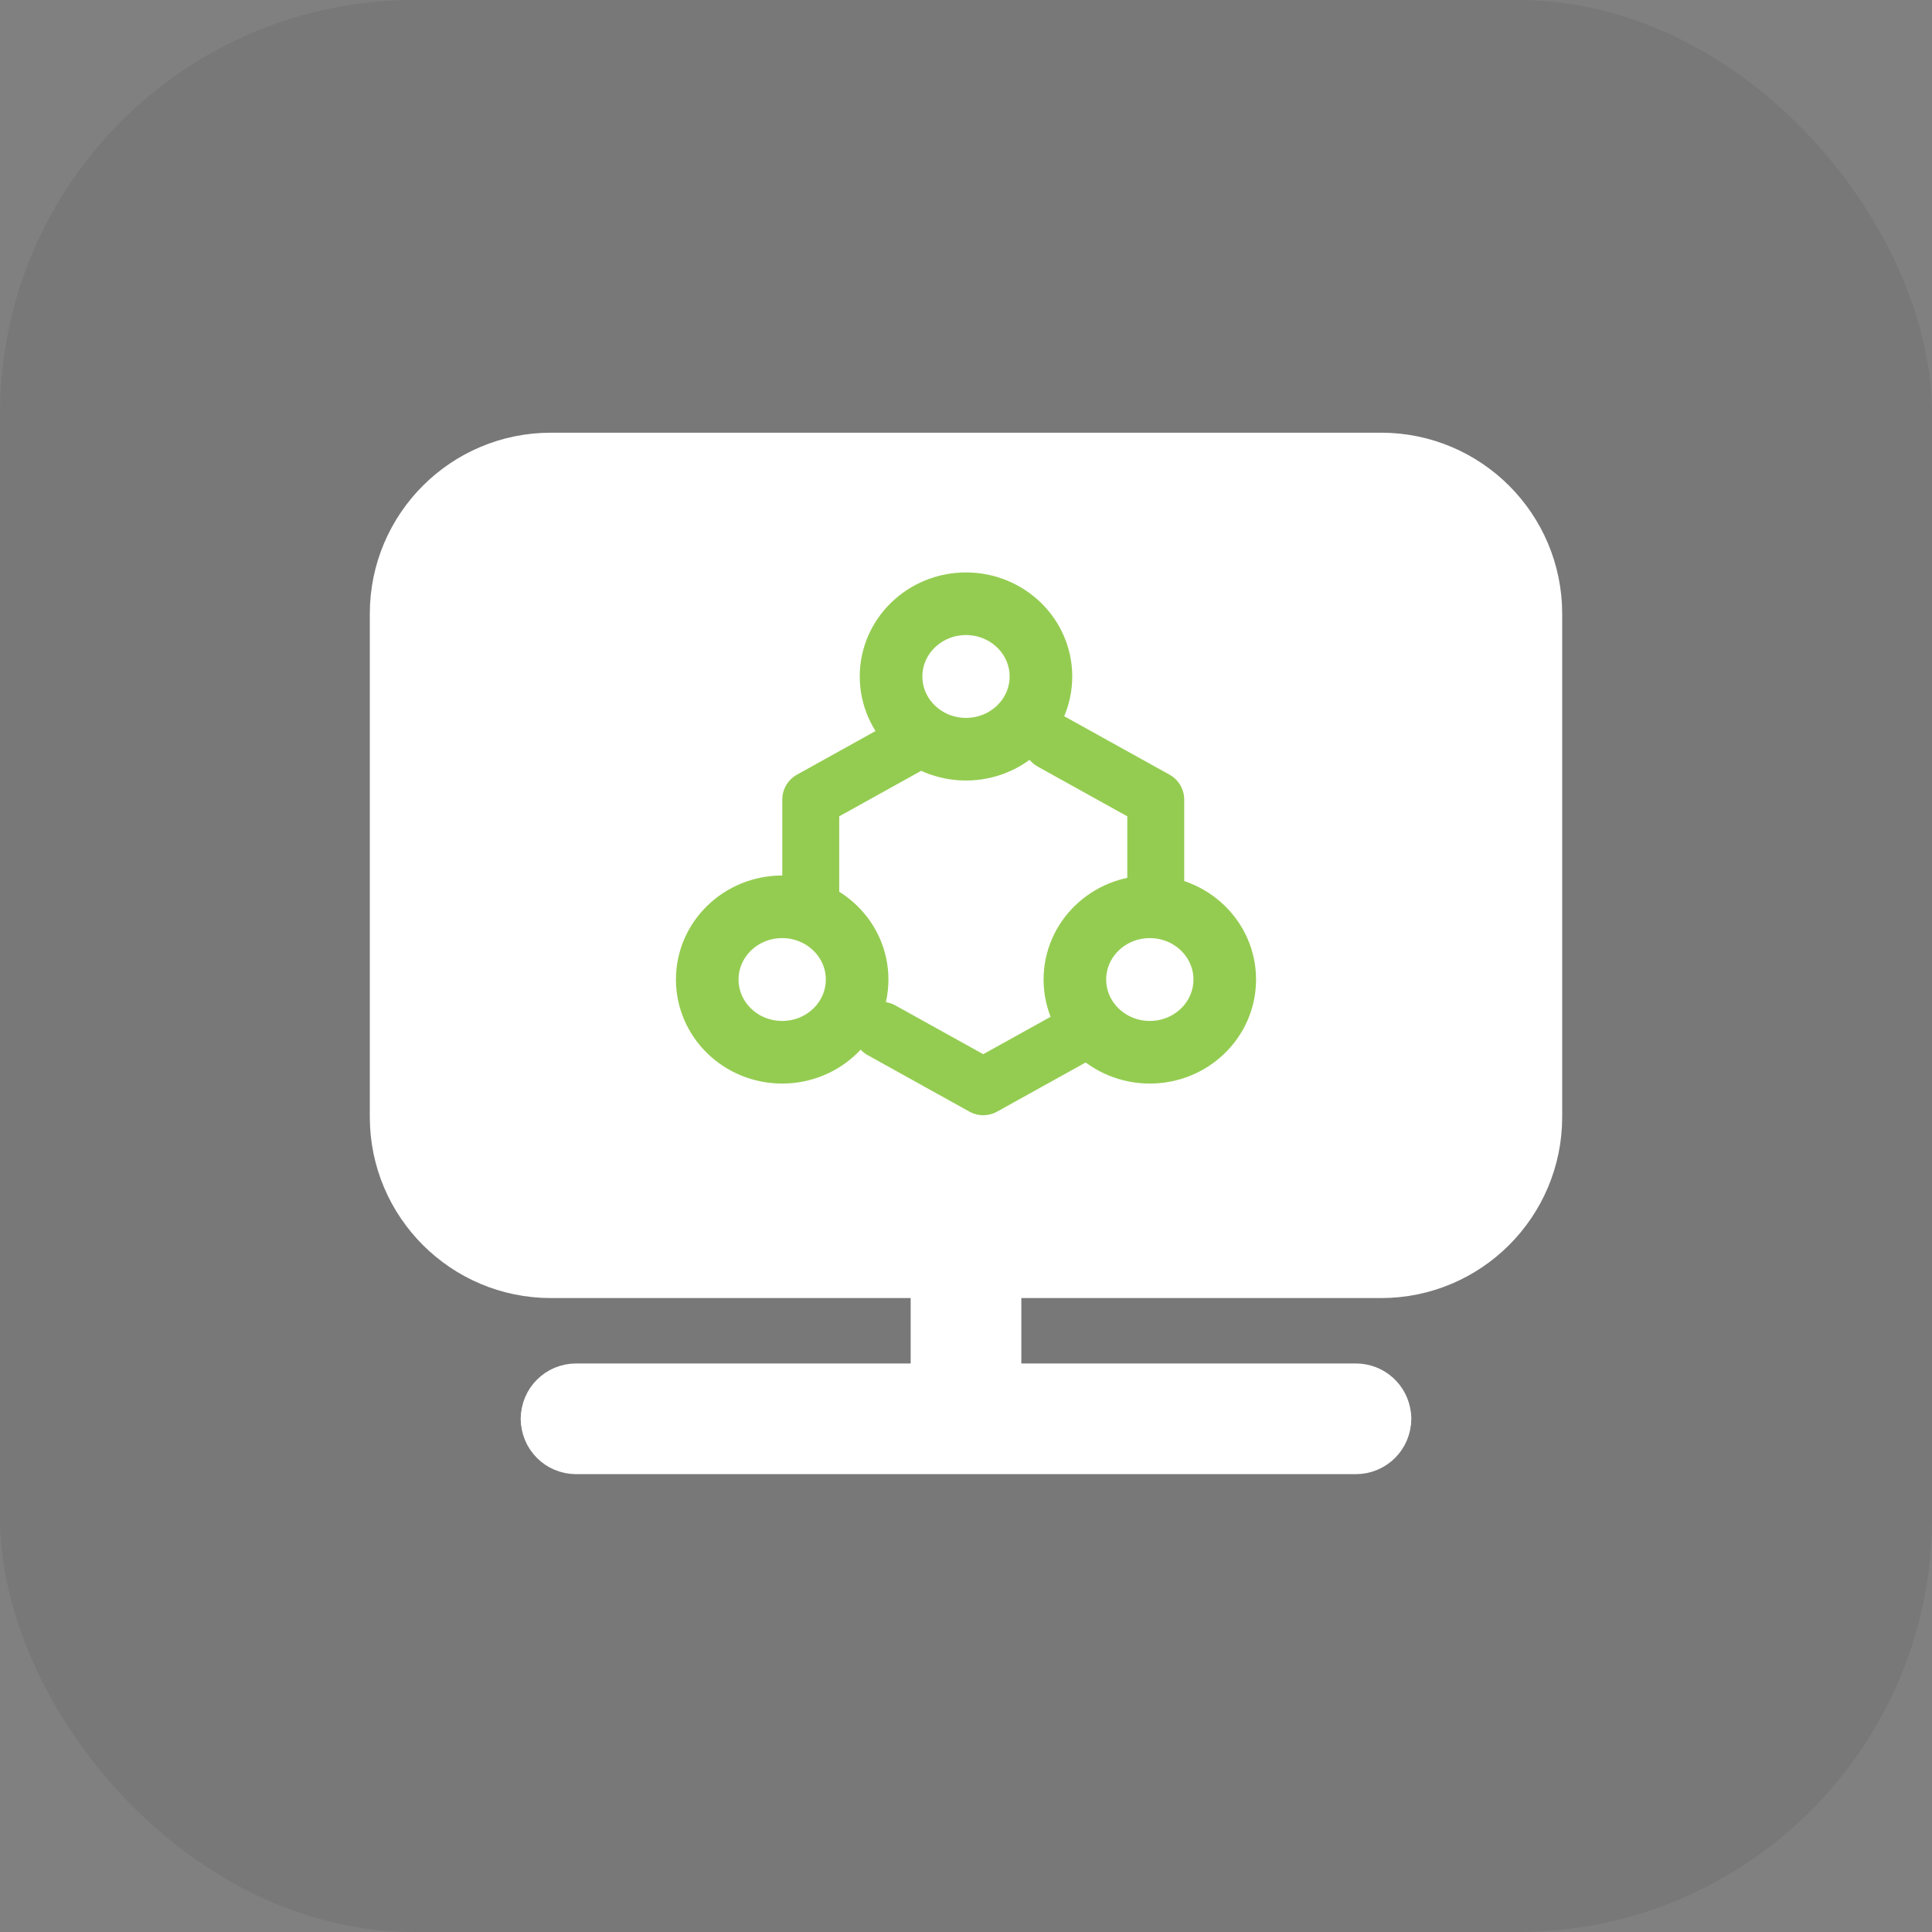
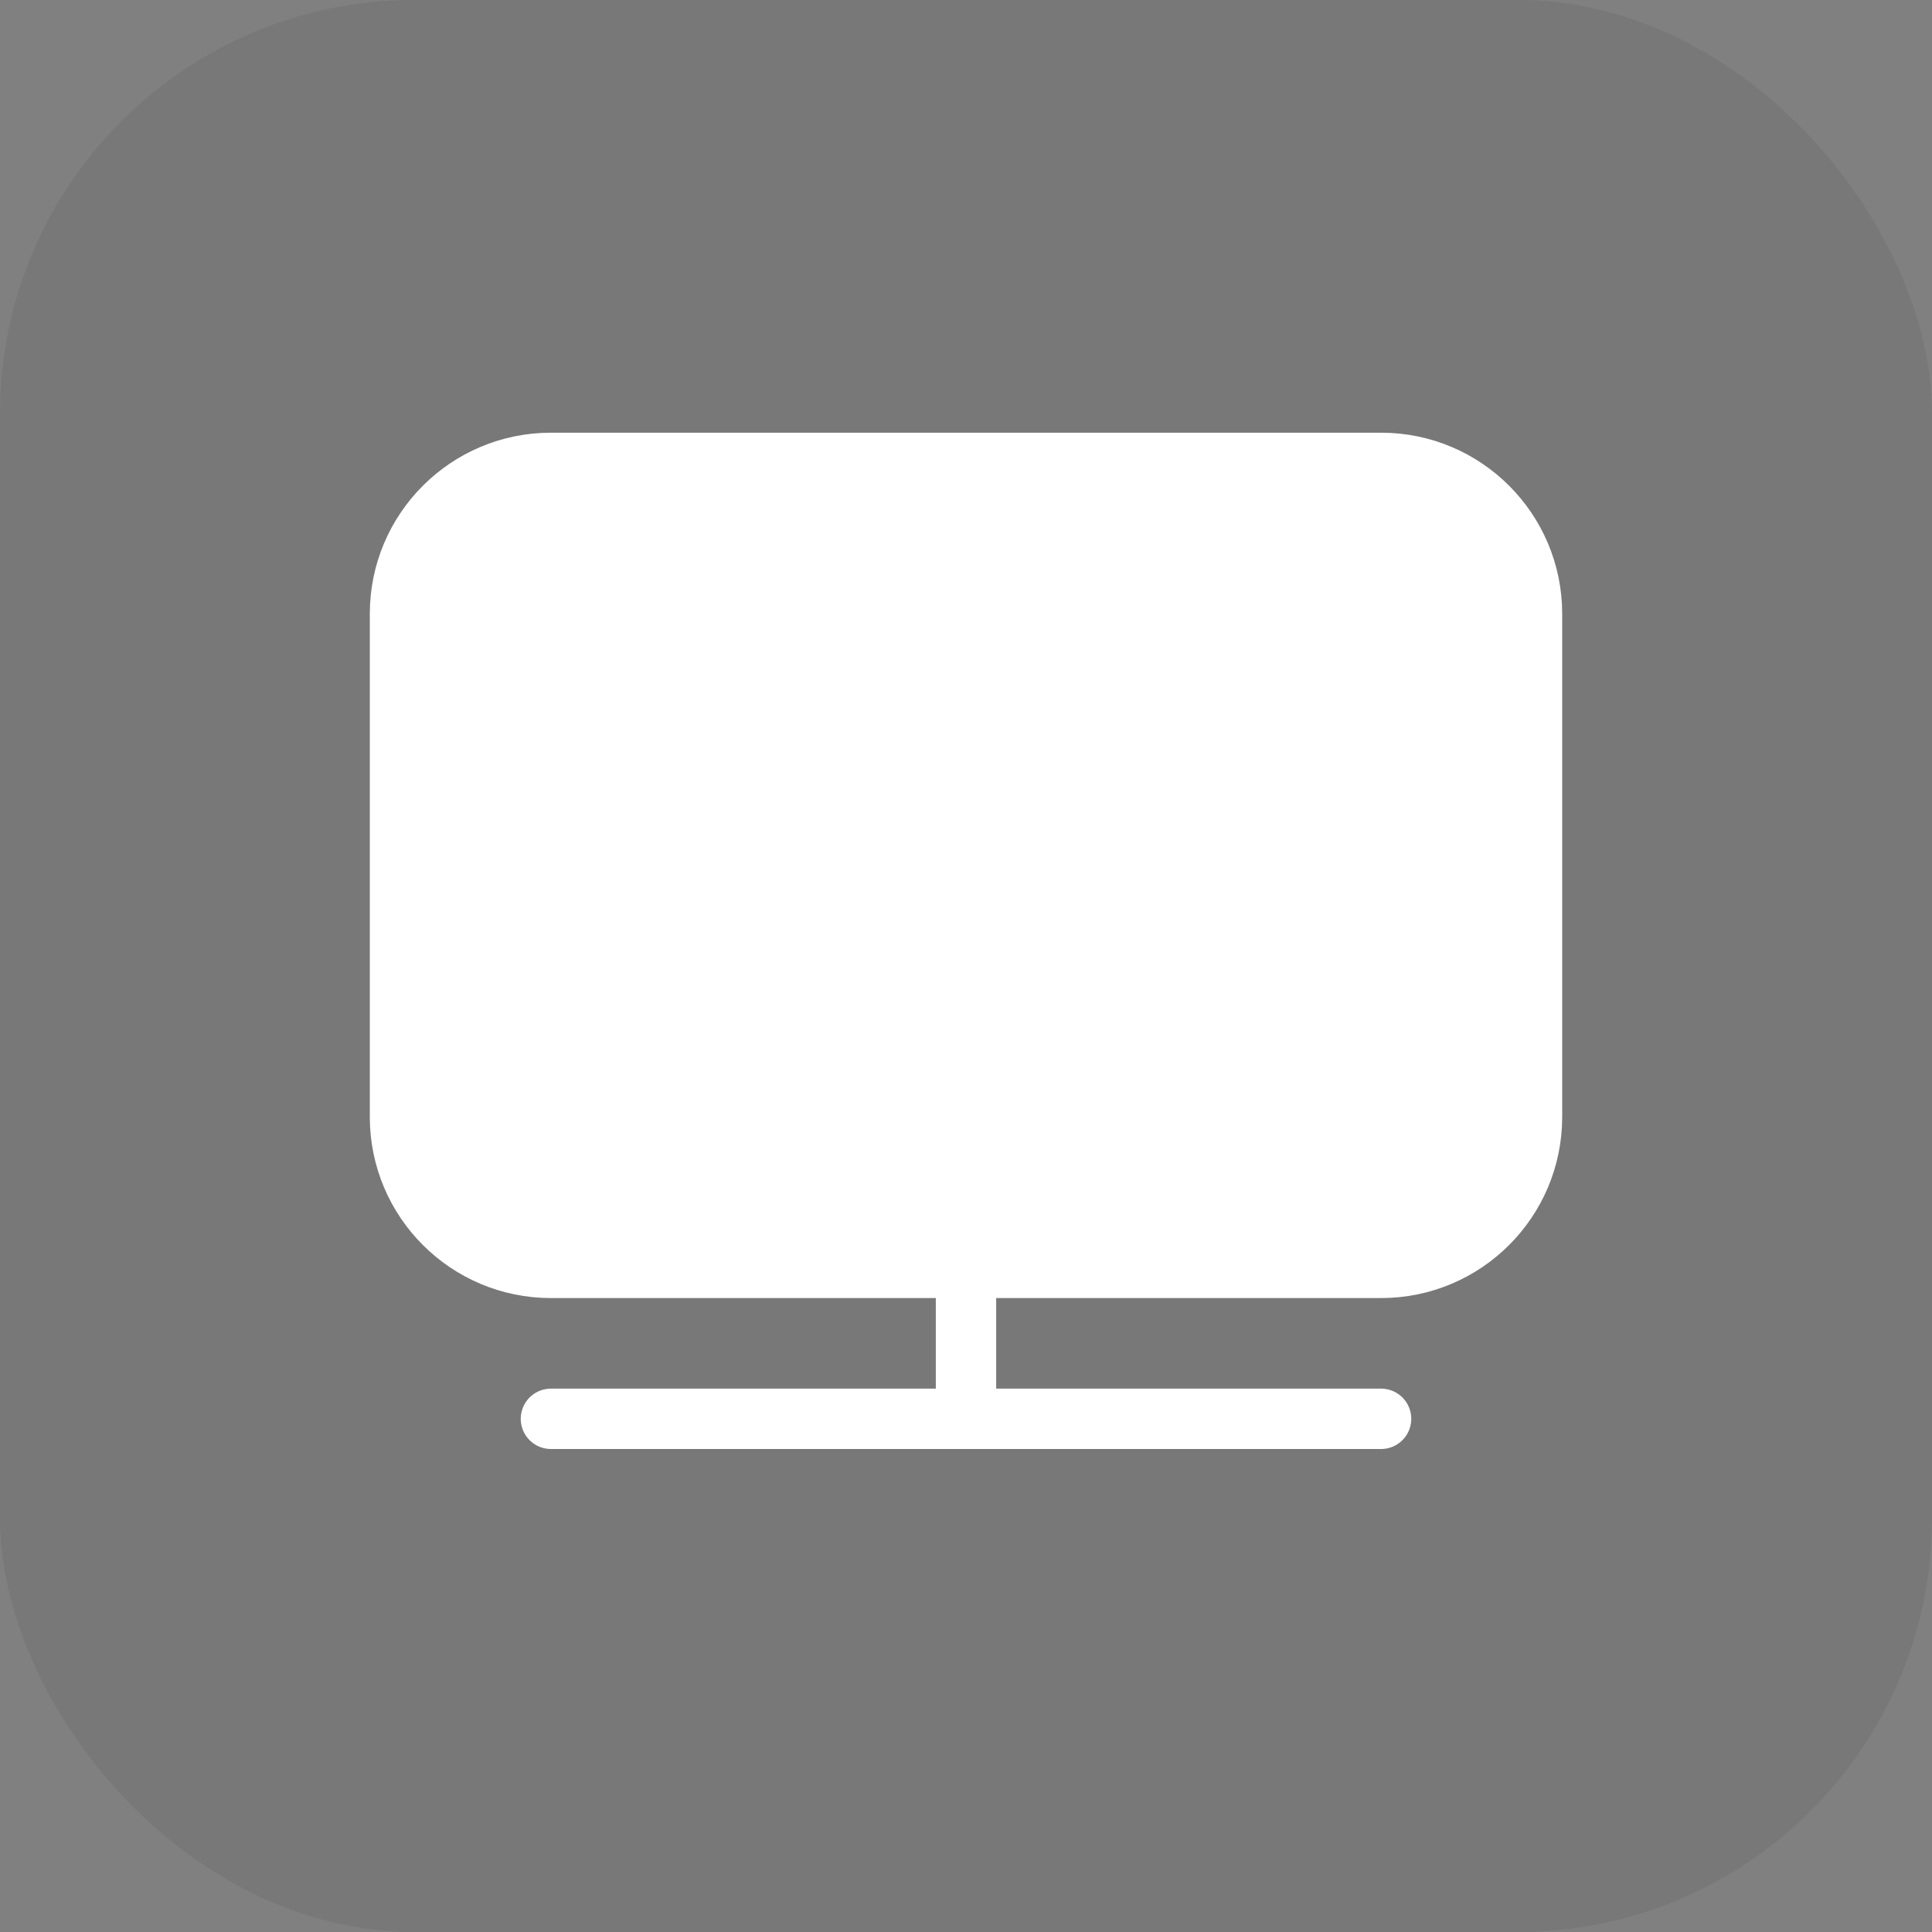
<svg xmlns="http://www.w3.org/2000/svg" width="56px" height="56px" viewBox="0 0 56 56" version="1.1">
  <rect x="0" y="0" width="56" height="56" fill="#808080" stroke="none" />
  <title>行业数据集</title>
  <g id="页面-1" stroke="none" stroke-width="1" fill="none" fill-rule="evenodd">
    <g id="创建应用-最新版" transform="translate(-896, -405)">
      <g id="编组-34" transform="translate(268, 156)">
        <g id="编组-3备份-12" transform="translate(596, 112)">
          <g id="编组-27" transform="translate(32, 131)">
            <g id="行业数据集" transform="translate(0, 6)">
              <rect id="矩形" fill-opacity="0.063" fill="#000000" x="0" y="0" width="56" height="56" rx="12" />
              <g id="ic_huawei_cloud_roma1_filled" transform="translate(10.5, 10.5)">
                <path d="M1.098,17.487 C1.098,14.924 1.089,12.36 1.098,9.797 C1.093,8.557 1.245,7.321 1.551,6.119 C2.223,3.576 3.88,2.066 6.421,1.48 C7.695,1.205 8.997,1.076 10.3,1.096 C15.216,1.096 20.131,1.096 25.047,1.096 C26.289,1.088 27.527,1.23 28.734,1.519 C31.352,2.159 32.923,3.818 33.522,6.427 C33.791,7.66 33.92,8.92 33.905,10.182 C33.905,15.15 33.905,20.118 33.905,25.087 C33.912,26.317 33.77,27.543 33.484,28.739 C32.843,31.358 31.177,32.922 28.568,33.52 C27.293,33.794 25.992,33.923 24.688,33.904 C19.794,33.904 14.899,33.904 10.006,33.904 C8.755,33.915 7.507,33.775 6.289,33.488 C3.66,32.847 2.081,31.181 1.483,28.559 C1.178,27.226 1.098,25.89 1.098,24.542 C1.098,22.19 1.098,19.839 1.098,17.487 Z" id="path1" stroke-opacity="0" stroke="#FFFFFF" stroke-width="1.75" fill-opacity="0" fill="#FFFFFF" fill-rule="nonzero" />
                <path d="M1.098,17.487 C1.098,14.924 1.089,12.36 1.098,9.797 C1.093,8.557 1.245,7.321 1.551,6.119 C2.223,3.576 3.88,2.066 6.421,1.48 C7.695,1.205 8.997,1.076 10.3,1.096 C15.216,1.096 20.131,1.096 25.047,1.096 C26.289,1.088 27.527,1.23 28.734,1.519 C31.352,2.159 32.923,3.818 33.522,6.427 C33.791,7.66 33.92,8.92 33.905,10.182 C33.905,15.15 33.905,20.118 33.905,25.087 C33.912,26.317 33.77,27.543 33.484,28.739 C32.843,31.358 31.177,32.922 28.568,33.52 C27.293,33.794 25.992,33.923 24.688,33.904 C19.794,33.904 14.899,33.904 10.006,33.904 C8.755,33.915 7.507,33.775 6.289,33.488 C3.66,32.847 2.081,31.181 1.483,28.559 C1.178,27.226 1.098,25.89 1.098,24.542 C1.098,22.19 1.098,19.839 1.098,17.487 Z" id="path2" stroke-opacity="0" stroke="#FFFFFF" stroke-width="1.75" />
                <circle id="path3" fill-opacity="0" fill="#FFFFFF" fill-rule="nonzero" cx="17.5" cy="17.5" r="17.5" />
                <path d="M5.469,30.625 L29.531,30.625 M17.5,30.625 L17.5,26.25" id="path4" stroke="#FFFFFF" stroke-width="1.75" stroke-linecap="round" stroke-linejoin="round" />
-                 <path d="M6.198,31.354 C5.795,31.354 5.469,31.028 5.469,30.625 C5.469,30.222 5.795,29.896 6.198,29.896 L16.771,29.896 L16.771,26.25 C16.771,25.876 17.052,25.568 17.415,25.526 L17.5,25.521 C17.903,25.521 18.229,25.847 18.229,26.25 L18.229,29.896 L28.802,29.896 C29.176,29.896 29.484,30.177 29.526,30.54 L29.531,30.625 C29.531,31.028 29.205,31.354 28.802,31.354 L17.5,31.354 L6.198,31.354 Z" id="path5" stroke="#FFFFFF" stroke-width="1.75" fill="#FFFFFF" fill-rule="nonzero" stroke-linejoin="round" />
                <path d="M17.5,26.25 L5.469,26.25 C3.053,26.25 1.094,24.291 1.094,21.875 L1.094,7.292 C1.094,4.875 3.053,2.917 5.469,2.917 L29.531,2.917 C31.947,2.917 33.906,4.875 33.906,7.292 L33.906,21.875 C33.906,24.291 31.947,26.25 29.531,26.25 L20.417,26.25 L20.417,26.25" id="path6" stroke-opacity="0" stroke="#FFFFFF" stroke-width="1.75" stroke-linecap="round" stroke-linejoin="round" />
                <path d="M1.094,21.875 L1.094,7.292 C1.094,4.875 3.053,2.917 5.469,2.917 L29.531,2.917 C31.947,2.917 33.906,4.875 33.906,7.292 L33.906,21.875 C33.906,24.291 31.947,26.25 29.531,26.25 L5.469,26.25 C3.053,26.25 1.094,24.291 1.094,21.875 Z" id="path7" stroke="#FFFFFF" stroke-width="1.75" fill="#FFFFFF" fill-rule="nonzero" stroke-linejoin="round" />
-                 <path d="M19.981,11 L23,12.676 L23,15.733 M20.965,19.354 L18,21 L15.053,19.364 M13,15.791 L13,12.676 L15.983,11.02" id="path8" stroke="#94CC51" stroke-width="1.65" stroke-linecap="round" stroke-linejoin="round" />
-                 <path d="M17.5,11.216 C18.699,11.216 19.672,10.272 19.672,9.108 C19.672,7.944 18.699,7 17.5,7 C16.301,7 15.328,7.944 15.328,9.108 C15.328,10.272 16.301,11.216 17.5,11.216 Z M22.828,20 C24.028,20 25,19.056 25,17.892 C25,16.728 24.028,15.784 22.828,15.784 C21.629,15.784 20.656,16.728 20.656,17.892 C20.656,19.056 21.629,20 22.828,20 Z M12.172,20 C13.371,20 14.344,19.056 14.344,17.892 C14.344,16.728 13.371,15.784 12.172,15.784 C10.972,15.784 10,16.728 10,17.892 C10,19.056 10.972,20 12.172,20 Z" id="path9" stroke="#94CC51" stroke-width="1.815" stroke-linejoin="round" fill-rule="nonzero" />
              </g>
            </g>
          </g>
        </g>
      </g>
    </g>
  </g>
</svg>